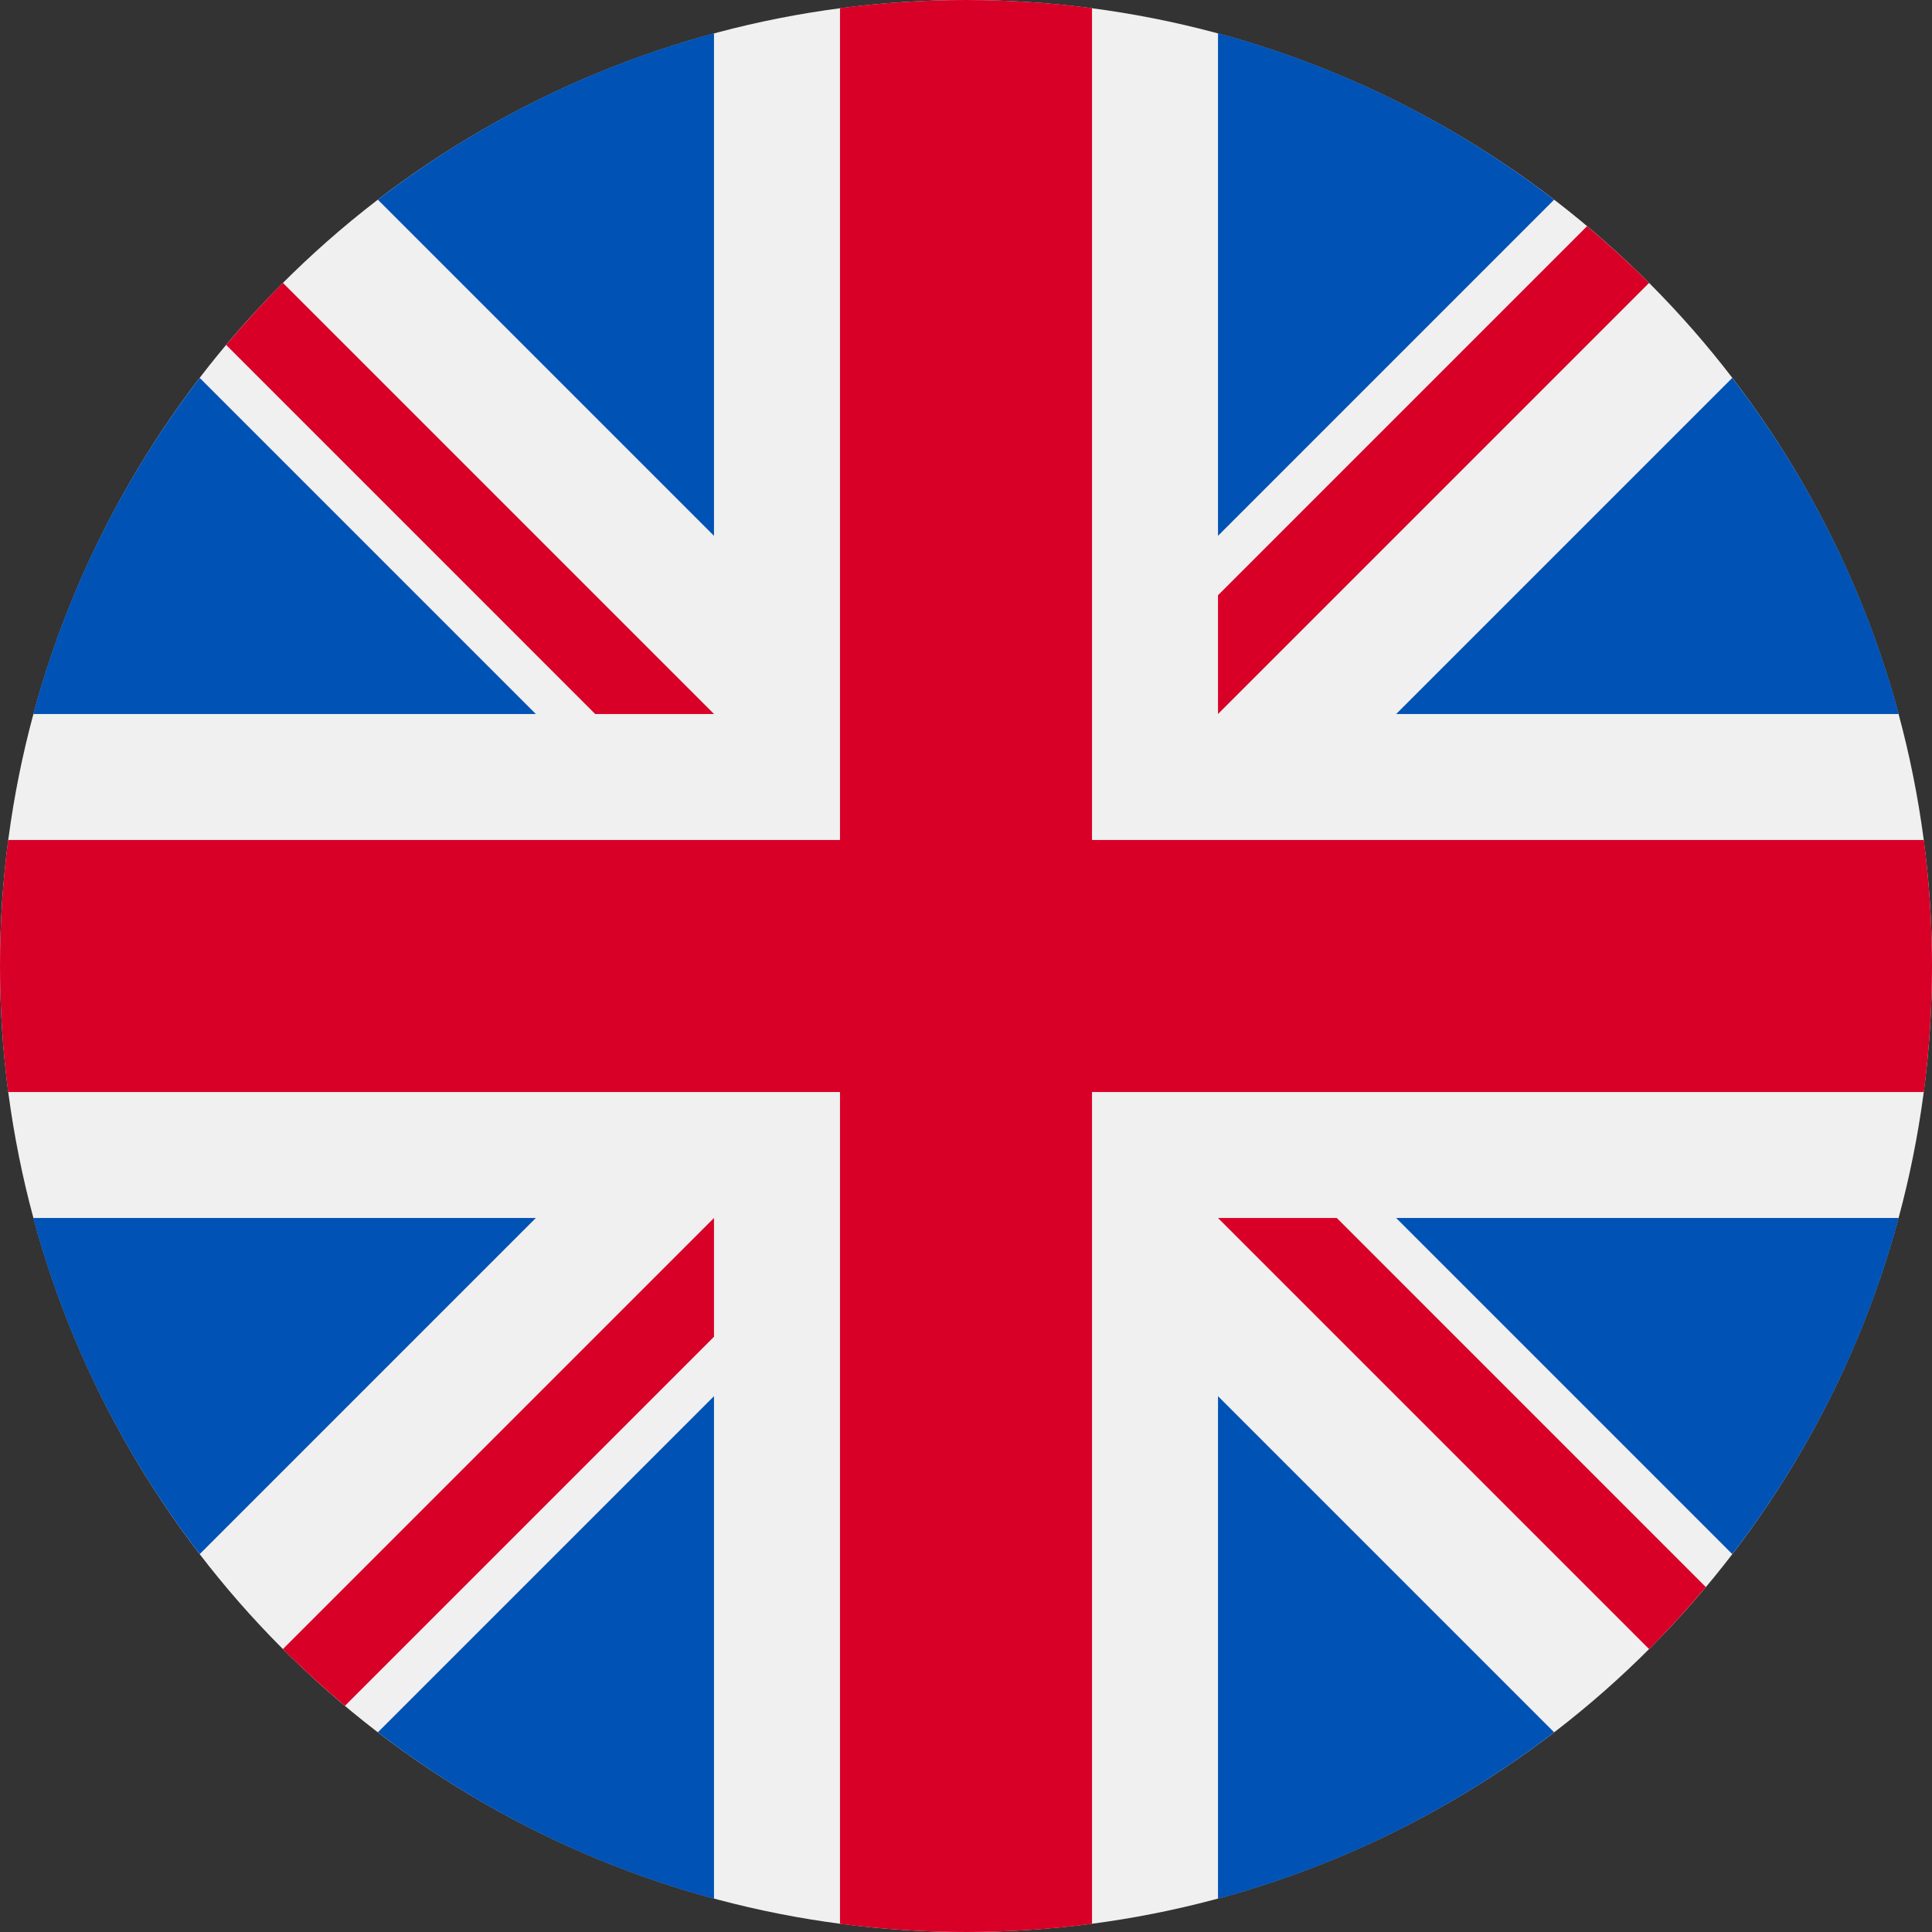
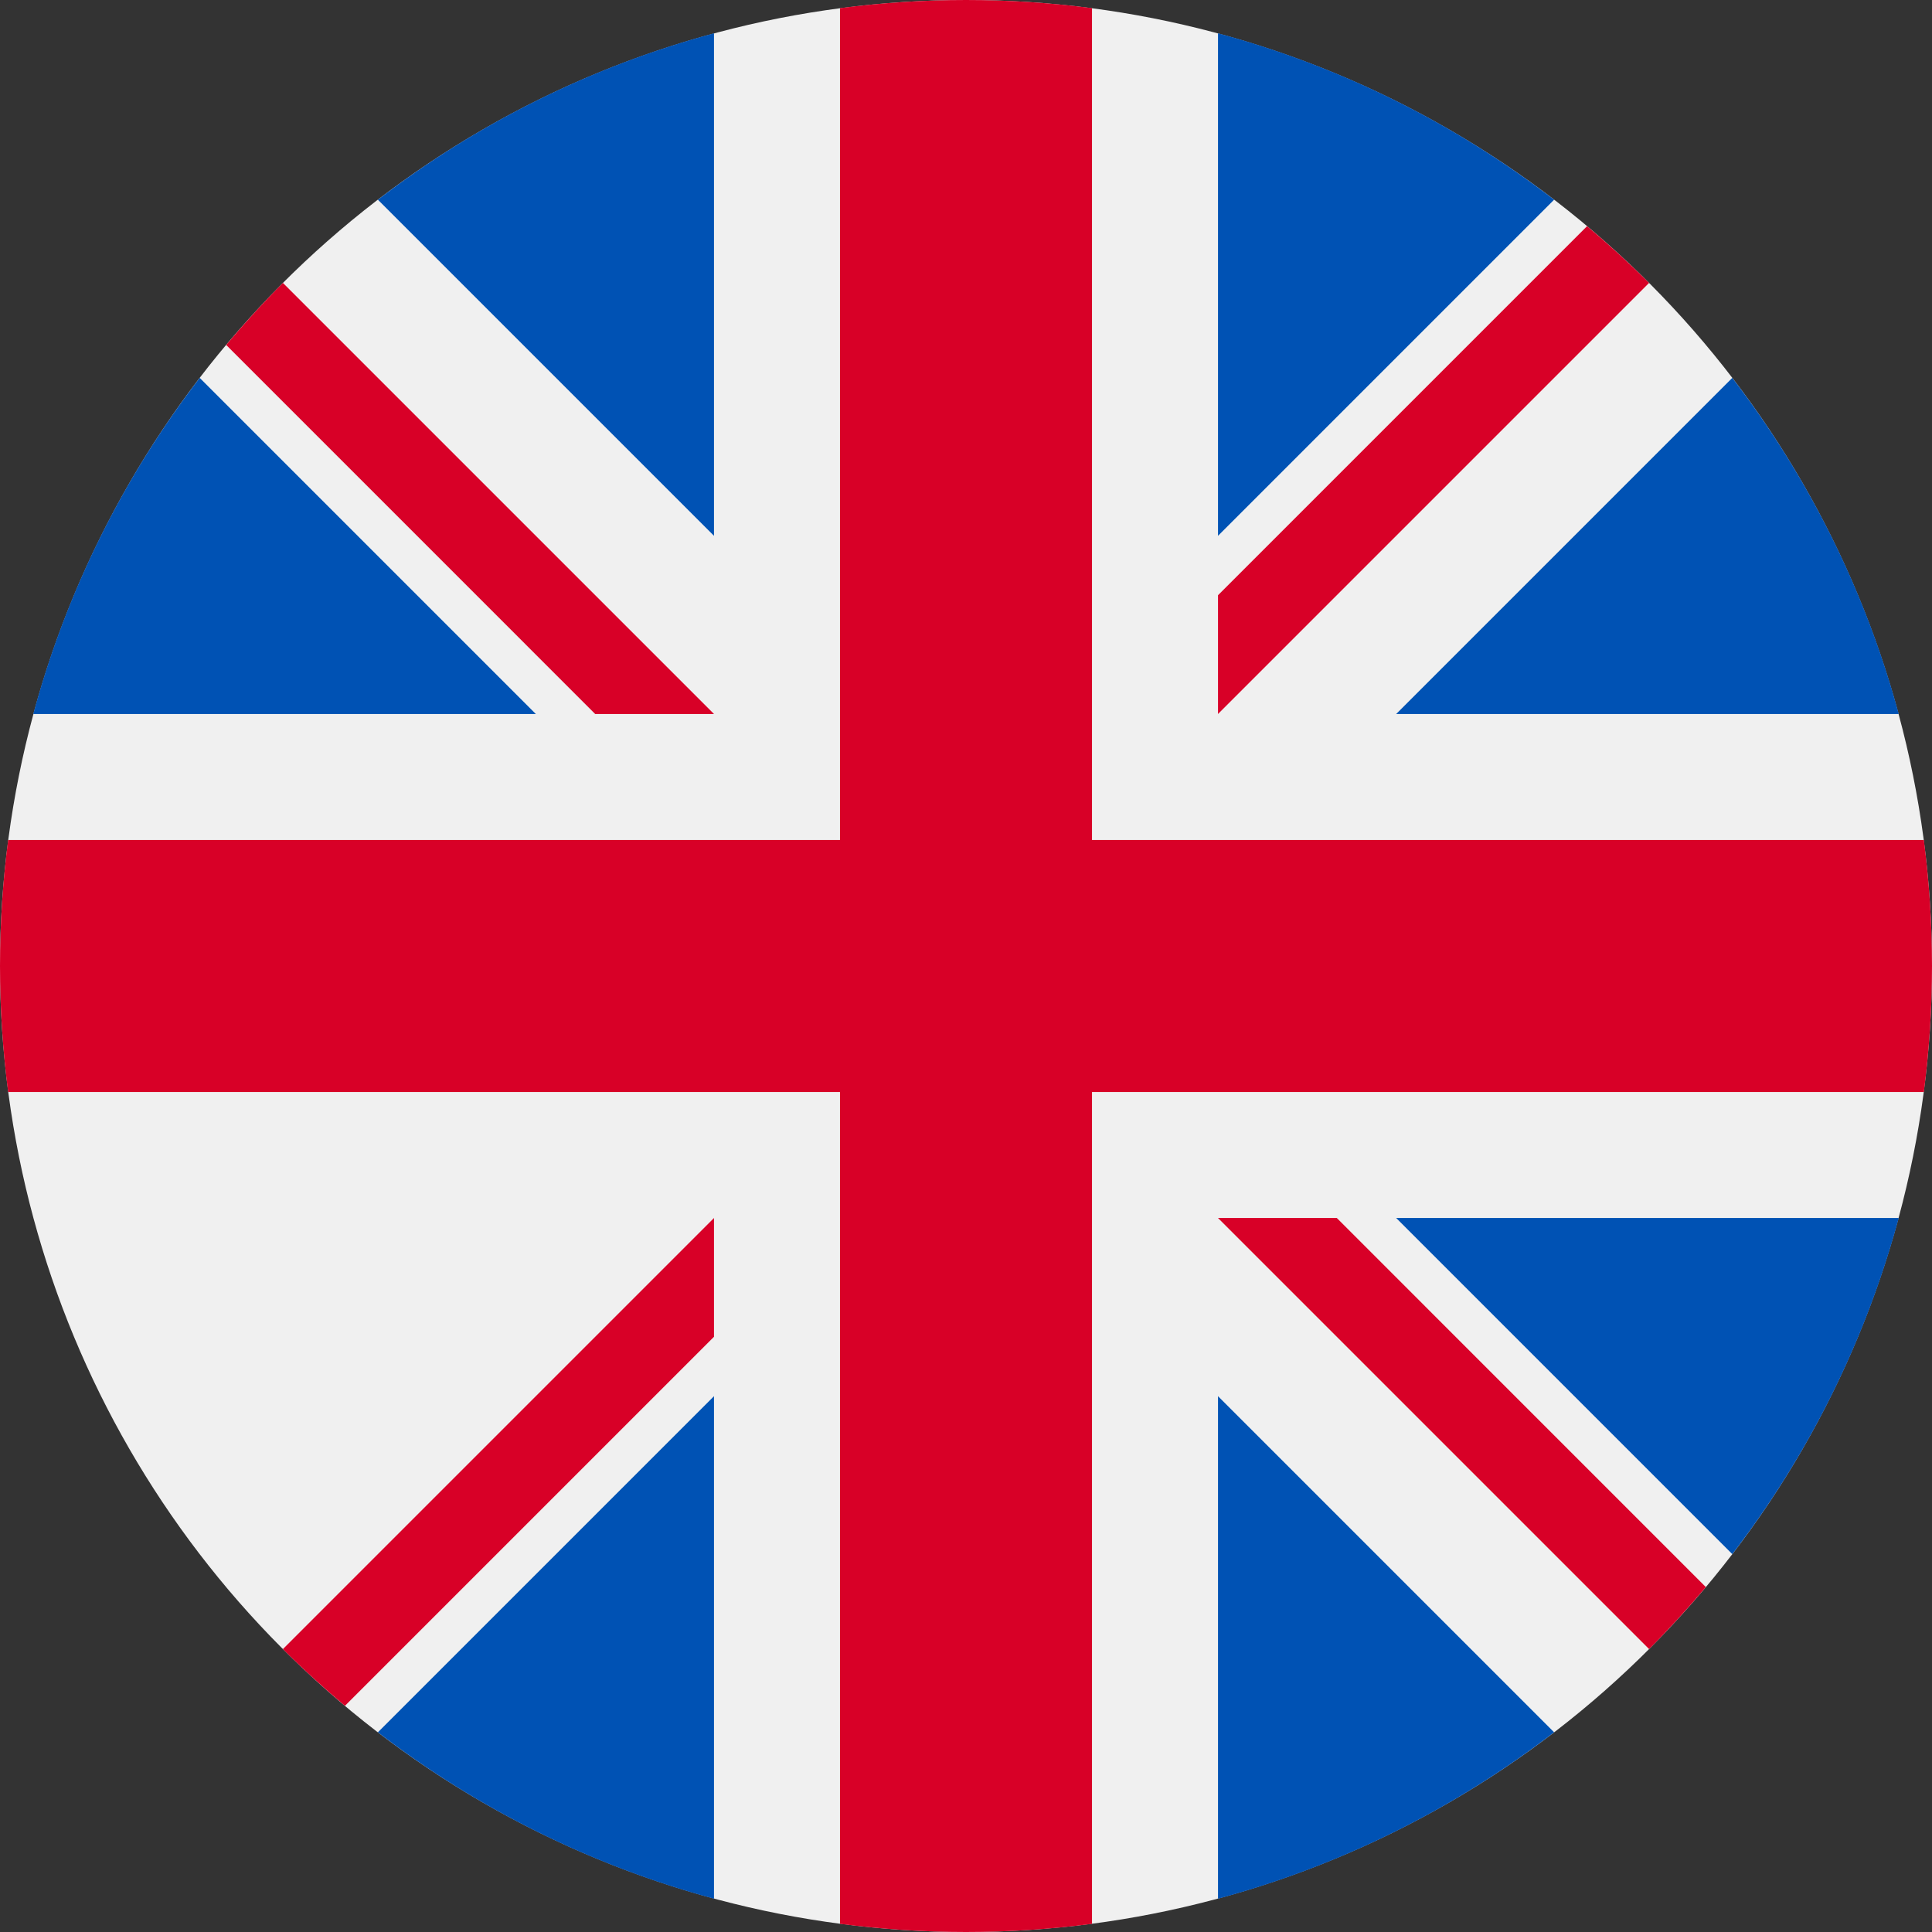
<svg xmlns="http://www.w3.org/2000/svg" width="32px" height="32px" viewBox="0 0 32 32" version="1.1">
  <rect x="0" y="0" width="32" height="32" fill="#333333" stroke="none" />
  <defs />
  <g id="Page-1" stroke="none" stroke-width="1" fill="none" fill-rule="evenodd">
    <g id="language" transform="translate(-87, -281)" fill-rule="nonzero">
      <g id="Group-8" transform="translate(73, 99)">
        <g id="Group-5" transform="translate(14, 182)">
          <g id="flaga_uk">
            <circle id="Oval" fill="#F0F0F0" cx="16" cy="16" r="16" />
            <g id="Group" transform="translate(0.5, 0.5)" fill="#0052B4">
              <path d="M2.808,5.759 C1.551,7.394 0.603,9.279 0.051,11.326 L8.375,11.326 L2.808,5.759 Z" id="Shape" />
              <path d="M30.949,11.326 C30.397,9.279 29.449,7.394 28.192,5.759 L22.625,11.326 L30.949,11.326 Z" id="Shape" />
-               <path d="M0.051,19.674 C0.603,21.721 1.551,23.606 2.808,25.241 L8.375,19.674 L0.051,19.674 Z" id="Shape" />
              <path d="M25.241,2.808 C23.606,1.551 21.721,0.603 19.674,0.051 L19.674,8.375 L25.241,2.808 Z" id="Shape" />
              <path d="M5.759,28.192 C7.394,29.449 9.279,30.397 11.326,30.949 L11.326,22.625 L5.759,28.192 Z" id="Shape" />
-               <path d="M11.326,0.051 C9.279,0.603 7.394,1.551 5.759,2.808 L11.326,8.375 L11.326,0.051 Z" id="Shape" />
+               <path d="M11.326,0.051 C9.279,0.603 7.394,1.551 5.759,2.808 L11.326,8.375 Z" id="Shape" />
              <path d="M19.674,30.949 C21.721,30.397 23.606,29.449 25.241,28.192 L19.674,22.625 L19.674,30.949 Z" id="Shape" />
              <path d="M22.625,19.674 L28.192,25.241 C29.449,23.606 30.397,21.721 30.949,19.674 L22.625,19.674 Z" id="Shape" />
            </g>
            <g id="Group" fill="#D80027">
              <path d="M31.865,13.913 L18.087,13.913 L18.087,13.913 L18.087,0.135 C17.404,0.046 16.707,0 16,0 C15.293,0 14.596,0.046 13.913,0.135 L13.913,13.913 L13.913,13.913 L0.135,13.913 C0.046,14.596 0,15.293 0,16 C0,16.707 0.046,17.404 0.135,18.087 L13.913,18.087 L13.913,18.087 L13.913,31.865 C14.596,31.953 15.293,32 16,32 C16.707,32 17.404,31.954 18.087,31.865 L18.087,18.087 L18.087,18.087 L31.865,18.087 C31.953,17.404 32,16.707 32,16 C32,15.293 31.953,14.596 31.865,13.913 Z" id="Shape" />
              <path d="M20.174,20.174 L27.314,27.314 C27.642,26.985 27.955,26.642 28.254,26.287 L22.142,20.174 L20.174,20.174 Z" id="Shape" />
              <path d="M11.826,20.174 L11.826,20.174 L4.686,27.314 C5.014,27.642 5.358,27.955 5.713,28.254 L11.826,22.141 L11.826,20.174 Z" id="Shape" />
              <path d="M11.826,11.826 L11.826,11.826 L4.686,4.686 C4.358,5.014 4.045,5.358 3.746,5.713 L9.858,11.826 L11.826,11.826 Z" id="Shape" />
              <path d="M20.174,11.826 L27.314,4.686 C26.985,4.358 26.642,4.045 26.287,3.746 L20.174,9.859 L20.174,11.826 Z" id="Shape" />
            </g>
          </g>
        </g>
      </g>
    </g>
  </g>
</svg>